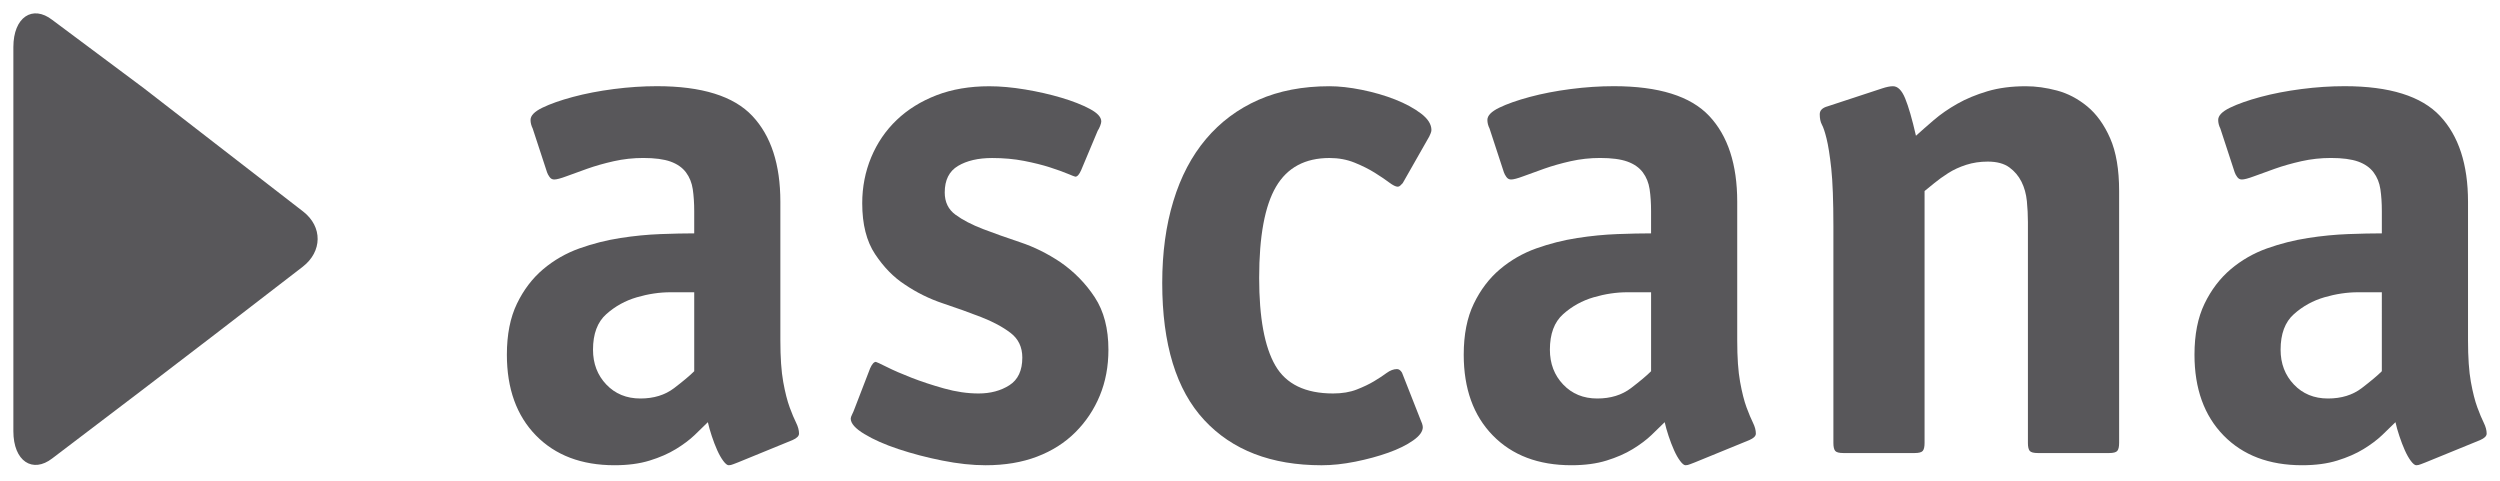
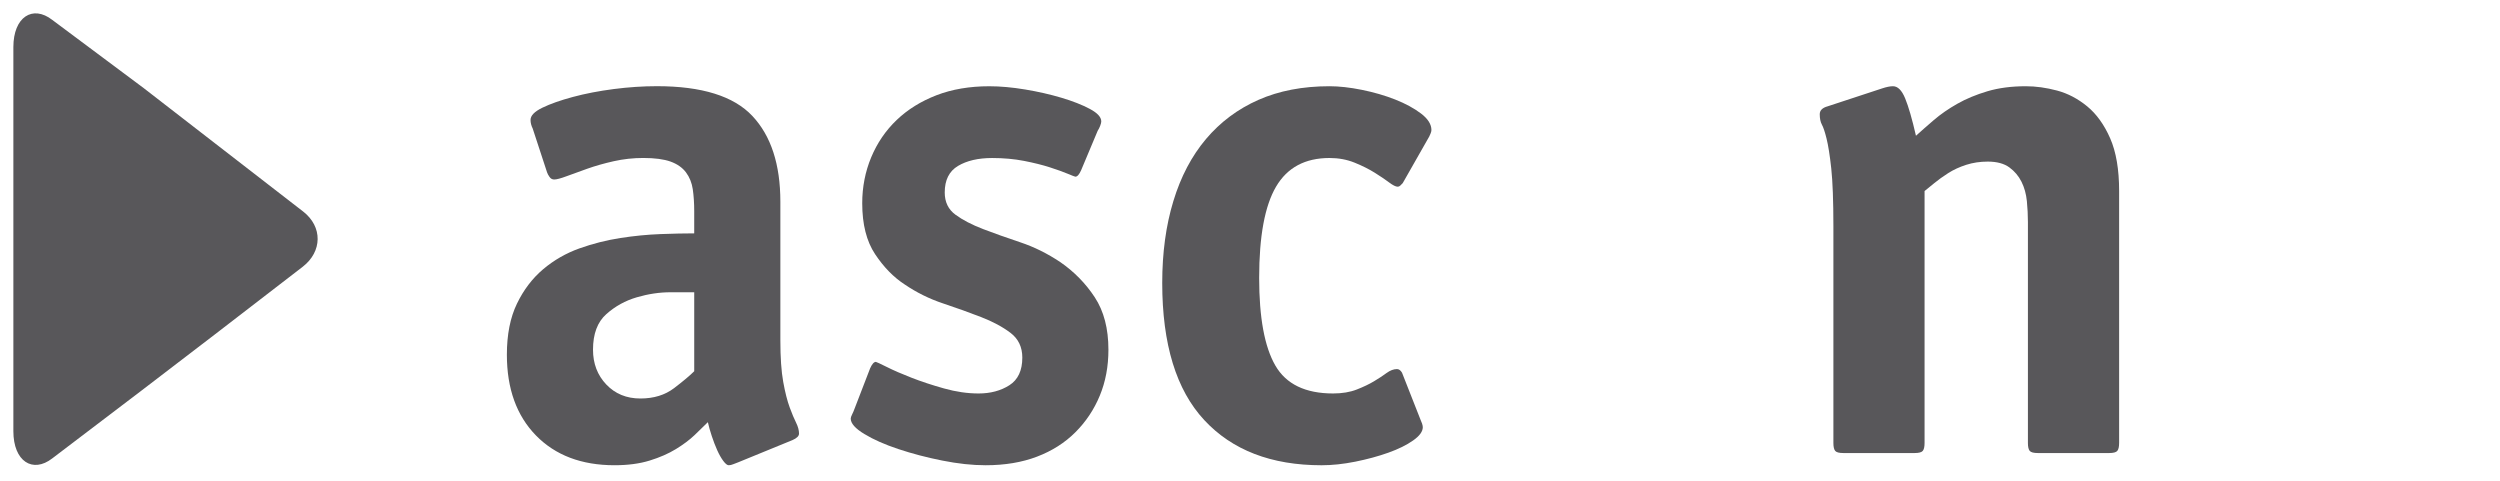
<svg xmlns="http://www.w3.org/2000/svg" version="1.1" id="Ebene_1" x="0px" y="0px" width="187px" height="36px" viewBox="0 0 187 36" enable-background="new 0 0 187 36" xml:space="preserve">
  <path fill="#58575A" d="M22.673,15.82l-6.588-5.098c-1.47-1.139-3.875-2.998-5.344-4.137l-6.83-5.095C2.444,0.348,1,1.271,1,3.522  v10.261c0,2.256,0,5.956,0,8.208V32.25c0,2.261,1.444,3.175,2.912,2.036l6.708-5.098c1.47-1.139,3.935-2.998,5.405-4.137  l6.617-5.096C24.112,18.818,24.143,16.959,22.673,15.82z" />
  <path fill="#58575A" d="M55.204,34.586c-0.108,0.035-0.224,0.081-0.349,0.134c-0.126,0.054-0.242,0.08-0.349,0.08  s-0.242-0.106-0.403-0.321c-0.16-0.216-0.313-0.484-0.457-0.806c-0.144-0.322-0.277-0.671-0.403-1.048  c-0.125-0.375-0.224-0.725-0.295-1.046c-0.287,0.286-0.618,0.608-0.993,0.966c-0.376,0.358-0.841,0.706-1.396,1.046  c-0.556,0.34-1.208,0.626-1.96,0.858c-0.752,0.234-1.63,0.351-2.631,0.351c-2.47,0-4.43-0.744-5.88-2.229  c-1.449-1.485-2.174-3.499-2.174-6.039c0-1.506,0.25-2.775,0.752-3.814c0.5-1.037,1.154-1.896,1.959-2.578  c0.806-0.68,1.709-1.199,2.711-1.558c1.002-0.356,2.021-0.616,3.061-0.777c1.038-0.162,2.04-0.259,3.007-0.295  c0.966-0.036,1.807-0.054,2.523-0.054v-1.664c0-0.608-0.037-1.155-0.108-1.639c-0.072-0.482-0.241-0.902-0.51-1.261  c-0.269-0.357-0.653-0.626-1.154-0.806c-0.501-0.179-1.182-0.269-2.041-0.269c-0.751,0-1.485,0.081-2.202,0.241  c-0.716,0.161-1.378,0.349-1.986,0.564c-0.609,0.215-1.128,0.403-1.557,0.564c-0.431,0.161-0.734,0.241-0.913,0.241  c-0.144,0-0.261-0.062-0.349-0.188c-0.09-0.125-0.153-0.242-0.188-0.349l-1.074-3.276c-0.107-0.215-0.161-0.429-0.161-0.644  c0-0.322,0.295-0.626,0.886-0.913c0.591-0.286,1.351-0.555,2.282-0.805c0.931-0.25,1.95-0.447,3.061-0.591  c1.109-0.143,2.184-0.214,3.222-0.214c3.364,0,5.746,0.743,7.142,2.228c1.396,1.485,2.094,3.624,2.094,6.417v10.362  c0,1.288,0.072,2.327,0.214,3.113c0.143,0.789,0.305,1.424,0.484,1.908c0.178,0.481,0.339,0.866,0.483,1.152  c0.142,0.288,0.215,0.558,0.215,0.807c0,0.18-0.162,0.341-0.484,0.483L55.204,34.586z M51.929,21.861c-0.323,0-0.914,0-1.772,0  c-0.824,0-1.664,0.125-2.523,0.376c-0.859,0.25-1.621,0.671-2.283,1.262c-0.663,0.59-0.994,1.476-0.994,2.658  c0,1.039,0.331,1.905,0.994,2.604c0.662,0.697,1.512,1.047,2.55,1.047c1.002,0,1.843-0.259,2.523-0.777  c0.681-0.52,1.181-0.94,1.504-1.263V21.861z" />
  <path fill="#58575A" d="M80.869,12.732c-0.144,0.324-0.287,0.484-0.43,0.484c-0.036,0-0.223-0.071-0.564-0.215  c-0.341-0.143-0.788-0.304-1.342-0.483c-0.556-0.179-1.2-0.339-1.933-0.483c-0.734-0.143-1.53-0.215-2.39-0.215  c-1.039,0-1.889,0.198-2.55,0.591c-0.663,0.394-0.994,1.057-0.994,1.987c0,0.716,0.268,1.271,0.806,1.664  c0.537,0.395,1.225,0.75,2.067,1.074c0.842,0.322,1.772,0.653,2.793,0.993c1.021,0.341,2.013,0.833,2.98,1.478  c1.038,0.717,1.896,1.593,2.577,2.631c0.681,1.037,1.021,2.342,1.021,3.919c0,1.253-0.215,2.399-0.645,3.436  c-0.429,1.04-1.038,1.952-1.825,2.738c-0.788,0.789-1.744,1.396-2.872,1.826S75.159,34.8,73.728,34.8  c-1.002,0-2.084-0.116-3.248-0.35c-1.164-0.231-2.254-0.519-3.275-0.858c-1.021-0.339-1.871-0.715-2.55-1.127  c-0.681-0.411-1.021-0.796-1.021-1.155c0-0.071,0.035-0.178,0.108-0.321c0.071-0.144,0.125-0.27,0.162-0.376l1.181-3.062  c0.143-0.32,0.286-0.482,0.43-0.482c0.035,0,0.304,0.127,0.806,0.375c0.5,0.253,1.118,0.521,1.853,0.807  c0.734,0.287,1.548,0.556,2.442,0.806c0.895,0.25,1.753,0.375,2.578,0.375c0.894,0,1.664-0.205,2.309-0.617  c0.644-0.412,0.966-1.102,0.966-2.067c0-0.786-0.295-1.404-0.886-1.852s-1.325-0.841-2.202-1.181s-1.825-0.68-2.846-1.021  c-1.02-0.34-1.978-0.813-2.873-1.422c-0.824-0.536-1.558-1.288-2.202-2.255c-0.644-0.966-0.966-2.237-0.966-3.812  c0-1.216,0.224-2.362,0.671-3.437c0.447-1.073,1.082-2.004,1.906-2.792c0.823-0.787,1.817-1.404,2.981-1.853  c1.162-0.447,2.478-0.671,3.946-0.671c0.823,0,1.719,0.081,2.686,0.242c0.966,0.161,1.87,0.368,2.711,0.618  c0.84,0.25,1.547,0.528,2.121,0.833c0.572,0.304,0.859,0.617,0.859,0.939c0,0.073-0.027,0.18-0.08,0.323  c-0.054,0.144-0.117,0.268-0.188,0.375L80.869,12.732z" />
  <path fill="#58575A" d="M106.264,31.418c0.036,0.072,0.072,0.161,0.108,0.268c0.034,0.108,0.053,0.197,0.053,0.269  c0,0.321-0.242,0.654-0.724,0.992c-0.484,0.342-1.102,0.646-1.853,0.914c-0.752,0.268-1.575,0.491-2.471,0.672  c-0.895,0.179-1.735,0.268-2.523,0.268c-3.757,0-6.684-1.126-8.778-3.382c-2.095-2.255-3.141-5.673-3.141-10.256  c0-2.255,0.276-4.295,0.833-6.121c0.554-1.826,1.369-3.374,2.442-4.645c1.075-1.271,2.381-2.246,3.92-2.926  c1.539-0.679,3.311-1.021,5.316-1.021c0.715,0,1.521,0.089,2.416,0.269c0.893,0.18,1.725,0.421,2.497,0.725  c0.768,0.304,1.413,0.654,1.932,1.047c0.517,0.394,0.779,0.805,0.779,1.234c0,0.072-0.019,0.152-0.055,0.242  c-0.035,0.09-0.072,0.17-0.106,0.242l-1.986,3.49c-0.073,0.073-0.136,0.135-0.188,0.188c-0.053,0.053-0.118,0.079-0.189,0.079  c-0.142,0-0.358-0.107-0.644-0.321c-0.287-0.215-0.644-0.457-1.074-0.726c-0.43-0.268-0.931-0.519-1.503-0.751  c-0.574-0.233-1.2-0.349-1.878-0.349c-1.827,0-3.16,0.716-4,2.147c-0.841,1.432-1.262,3.705-1.262,6.821  c0,2.971,0.402,5.155,1.207,6.55c0.805,1.396,2.247,2.095,4.323,2.095c0.68,0,1.271-0.099,1.773-0.297  c0.5-0.195,0.93-0.401,1.289-0.616c0.357-0.214,0.671-0.42,0.938-0.618c0.27-0.195,0.529-0.294,0.779-0.294  c0.142,0,0.269,0.09,0.376,0.269L106.264,31.418z" />
-   <path fill="#58575A" d="M126.775,34.586c-0.106,0.035-0.223,0.081-0.349,0.134c-0.127,0.054-0.24,0.08-0.349,0.08  s-0.242-0.106-0.403-0.321c-0.161-0.216-0.314-0.484-0.456-0.806c-0.145-0.322-0.278-0.671-0.404-1.048  c-0.125-0.375-0.223-0.725-0.295-1.046c-0.287,0.286-0.617,0.608-0.993,0.966c-0.376,0.358-0.84,0.706-1.395,1.046  s-1.208,0.626-1.959,0.858c-0.752,0.234-1.63,0.351-2.631,0.351c-2.47,0-4.429-0.744-5.879-2.229  c-1.45-1.485-2.175-3.499-2.175-6.039c0-1.506,0.25-2.775,0.753-3.814c0.5-1.037,1.152-1.896,1.958-2.578  c0.806-0.68,1.709-1.199,2.712-1.558c1.002-0.356,2.021-0.616,3.06-0.777c1.038-0.162,2.041-0.259,3.007-0.295  c0.967-0.036,1.807-0.054,2.523-0.054v-1.664c0-0.608-0.036-1.155-0.108-1.639c-0.073-0.482-0.242-0.902-0.51-1.261  c-0.268-0.357-0.653-0.626-1.155-0.806c-0.501-0.18-1.181-0.269-2.041-0.269c-0.752,0-1.484,0.081-2.201,0.241  c-0.715,0.161-1.377,0.349-1.986,0.564c-0.609,0.215-1.128,0.403-1.557,0.564c-0.43,0.161-0.734,0.241-0.914,0.241  c-0.142,0-0.26-0.062-0.349-0.188c-0.089-0.125-0.152-0.242-0.188-0.349l-1.073-3.276c-0.108-0.215-0.162-0.429-0.162-0.644  c0-0.322,0.296-0.626,0.886-0.913c0.591-0.286,1.352-0.555,2.284-0.805c0.93-0.25,1.949-0.447,3.06-0.591  c1.109-0.143,2.183-0.214,3.222-0.214c3.364,0,5.744,0.743,7.141,2.228c1.397,1.485,2.095,3.624,2.095,6.417v10.362  c0,1.288,0.071,2.327,0.215,3.113c0.143,0.789,0.304,1.424,0.482,1.908c0.18,0.481,0.34,0.866,0.483,1.152  c0.142,0.288,0.214,0.558,0.214,0.807c0,0.18-0.161,0.341-0.483,0.483L126.775,34.586z M123.5,21.861c-0.321,0-0.913,0-1.771,0  c-0.824,0-1.665,0.125-2.524,0.376c-0.858,0.25-1.619,0.671-2.281,1.262c-0.663,0.59-0.992,1.476-0.992,2.658  c0,1.039,0.329,1.905,0.992,2.604c0.662,0.697,1.51,1.047,2.55,1.047c1.002,0,1.843-0.259,2.525-0.777  c0.679-0.52,1.181-0.94,1.502-1.263V21.861z" />
  <path fill="#58575A" d="M158.51,33.136c0,0.287-0.046,0.482-0.137,0.591c-0.088,0.107-0.295,0.161-0.617,0.161h-5.314  c-0.323,0-0.529-0.054-0.618-0.161c-0.09-0.108-0.136-0.304-0.136-0.591V16.599c0-0.501-0.026-1.021-0.078-1.557  c-0.055-0.538-0.188-1.021-0.404-1.45c-0.214-0.429-0.519-0.787-0.911-1.074c-0.396-0.287-0.935-0.43-1.612-0.43  c-0.573,0-1.109,0.081-1.611,0.241c-0.501,0.162-0.948,0.368-1.342,0.618c-0.393,0.251-0.743,0.502-1.046,0.752  c-0.305,0.25-0.547,0.448-0.726,0.591v18.846c0,0.287-0.046,0.484-0.136,0.592c-0.089,0.106-0.294,0.16-0.616,0.16h-5.316  c-0.323,0-0.528-0.054-0.616-0.16c-0.09-0.107-0.136-0.305-0.136-0.592V16.921c0-1.897-0.054-3.338-0.16-4.324  c-0.107-0.983-0.226-1.725-0.351-2.228c-0.124-0.501-0.24-0.85-0.349-1.046c-0.107-0.197-0.161-0.457-0.161-0.779  c0-0.286,0.197-0.483,0.591-0.591l4.081-1.342c0.323-0.107,0.59-0.161,0.806-0.161c0.357,0,0.662,0.304,0.912,0.913  c0.251,0.609,0.519,1.539,0.806,2.792c0.394-0.357,0.843-0.752,1.344-1.181s1.081-0.832,1.744-1.208  c0.661-0.376,1.414-0.688,2.255-0.939c0.841-0.25,1.798-0.376,2.873-0.376c0.752,0,1.53,0.107,2.336,0.322  c0.807,0.215,1.558,0.61,2.255,1.181c0.698,0.574,1.271,1.37,1.719,2.389c0.448,1.021,0.671,2.337,0.671,3.947v18.847H158.51z" />
-   <path fill="#58575A" d="M181.435,34.586c-0.107,0.035-0.223,0.081-0.349,0.134c-0.125,0.054-0.241,0.08-0.35,0.08  c-0.107,0-0.241-0.106-0.403-0.321c-0.161-0.216-0.312-0.484-0.455-0.806c-0.143-0.322-0.278-0.671-0.402-1.048  c-0.127-0.375-0.225-0.725-0.295-1.046c-0.287,0.286-0.619,0.608-0.995,0.966c-0.376,0.358-0.841,0.706-1.394,1.046  c-0.557,0.34-1.209,0.626-1.962,0.858c-0.752,0.234-1.627,0.351-2.631,0.351c-2.469,0-4.43-0.744-5.878-2.229  c-1.449-1.485-2.174-3.499-2.174-6.039c0-1.506,0.249-2.775,0.751-3.814c0.501-1.037,1.155-1.896,1.959-2.578  c0.806-0.68,1.709-1.199,2.712-1.558c1.002-0.356,2.022-0.616,3.061-0.777c1.039-0.162,2.042-0.259,3.006-0.295  c0.968-0.036,1.809-0.054,2.525-0.054v-1.664c0-0.608-0.037-1.155-0.108-1.639c-0.072-0.482-0.241-0.902-0.511-1.261  c-0.267-0.357-0.652-0.626-1.153-0.806c-0.502-0.179-1.181-0.269-2.04-0.269c-0.752,0-1.486,0.081-2.202,0.241  c-0.716,0.161-1.378,0.349-1.986,0.564c-0.608,0.215-1.127,0.403-1.557,0.564c-0.43,0.161-0.736,0.241-0.914,0.241  c-0.143,0-0.259-0.062-0.348-0.188c-0.091-0.125-0.153-0.242-0.188-0.349l-1.073-3.276c-0.108-0.215-0.161-0.429-0.161-0.644  c0-0.322,0.295-0.626,0.885-0.913c0.592-0.286,1.353-0.555,2.283-0.805s1.951-0.447,3.061-0.591  c1.109-0.143,2.183-0.214,3.222-0.214c3.364,0,5.745,0.743,7.142,2.228c1.395,1.485,2.094,3.624,2.094,6.417v10.362  c0,1.288,0.072,2.327,0.214,3.113c0.144,0.789,0.305,1.424,0.484,1.908c0.178,0.481,0.34,0.866,0.482,1.152  c0.142,0.288,0.215,0.558,0.215,0.807c0,0.18-0.161,0.341-0.483,0.483L181.435,34.586z M178.16,21.861c-0.323,0-0.914,0-1.772,0  c-0.824,0-1.664,0.125-2.525,0.376c-0.857,0.25-1.62,0.671-2.28,1.262c-0.664,0.59-0.994,1.476-0.994,2.658  c0,1.039,0.33,1.905,0.994,2.604c0.66,0.697,1.51,1.047,2.55,1.047c1.003,0,1.844-0.259,2.525-0.777  c0.677-0.52,1.18-0.94,1.503-1.263V21.861L178.16,21.861z" />
</svg>